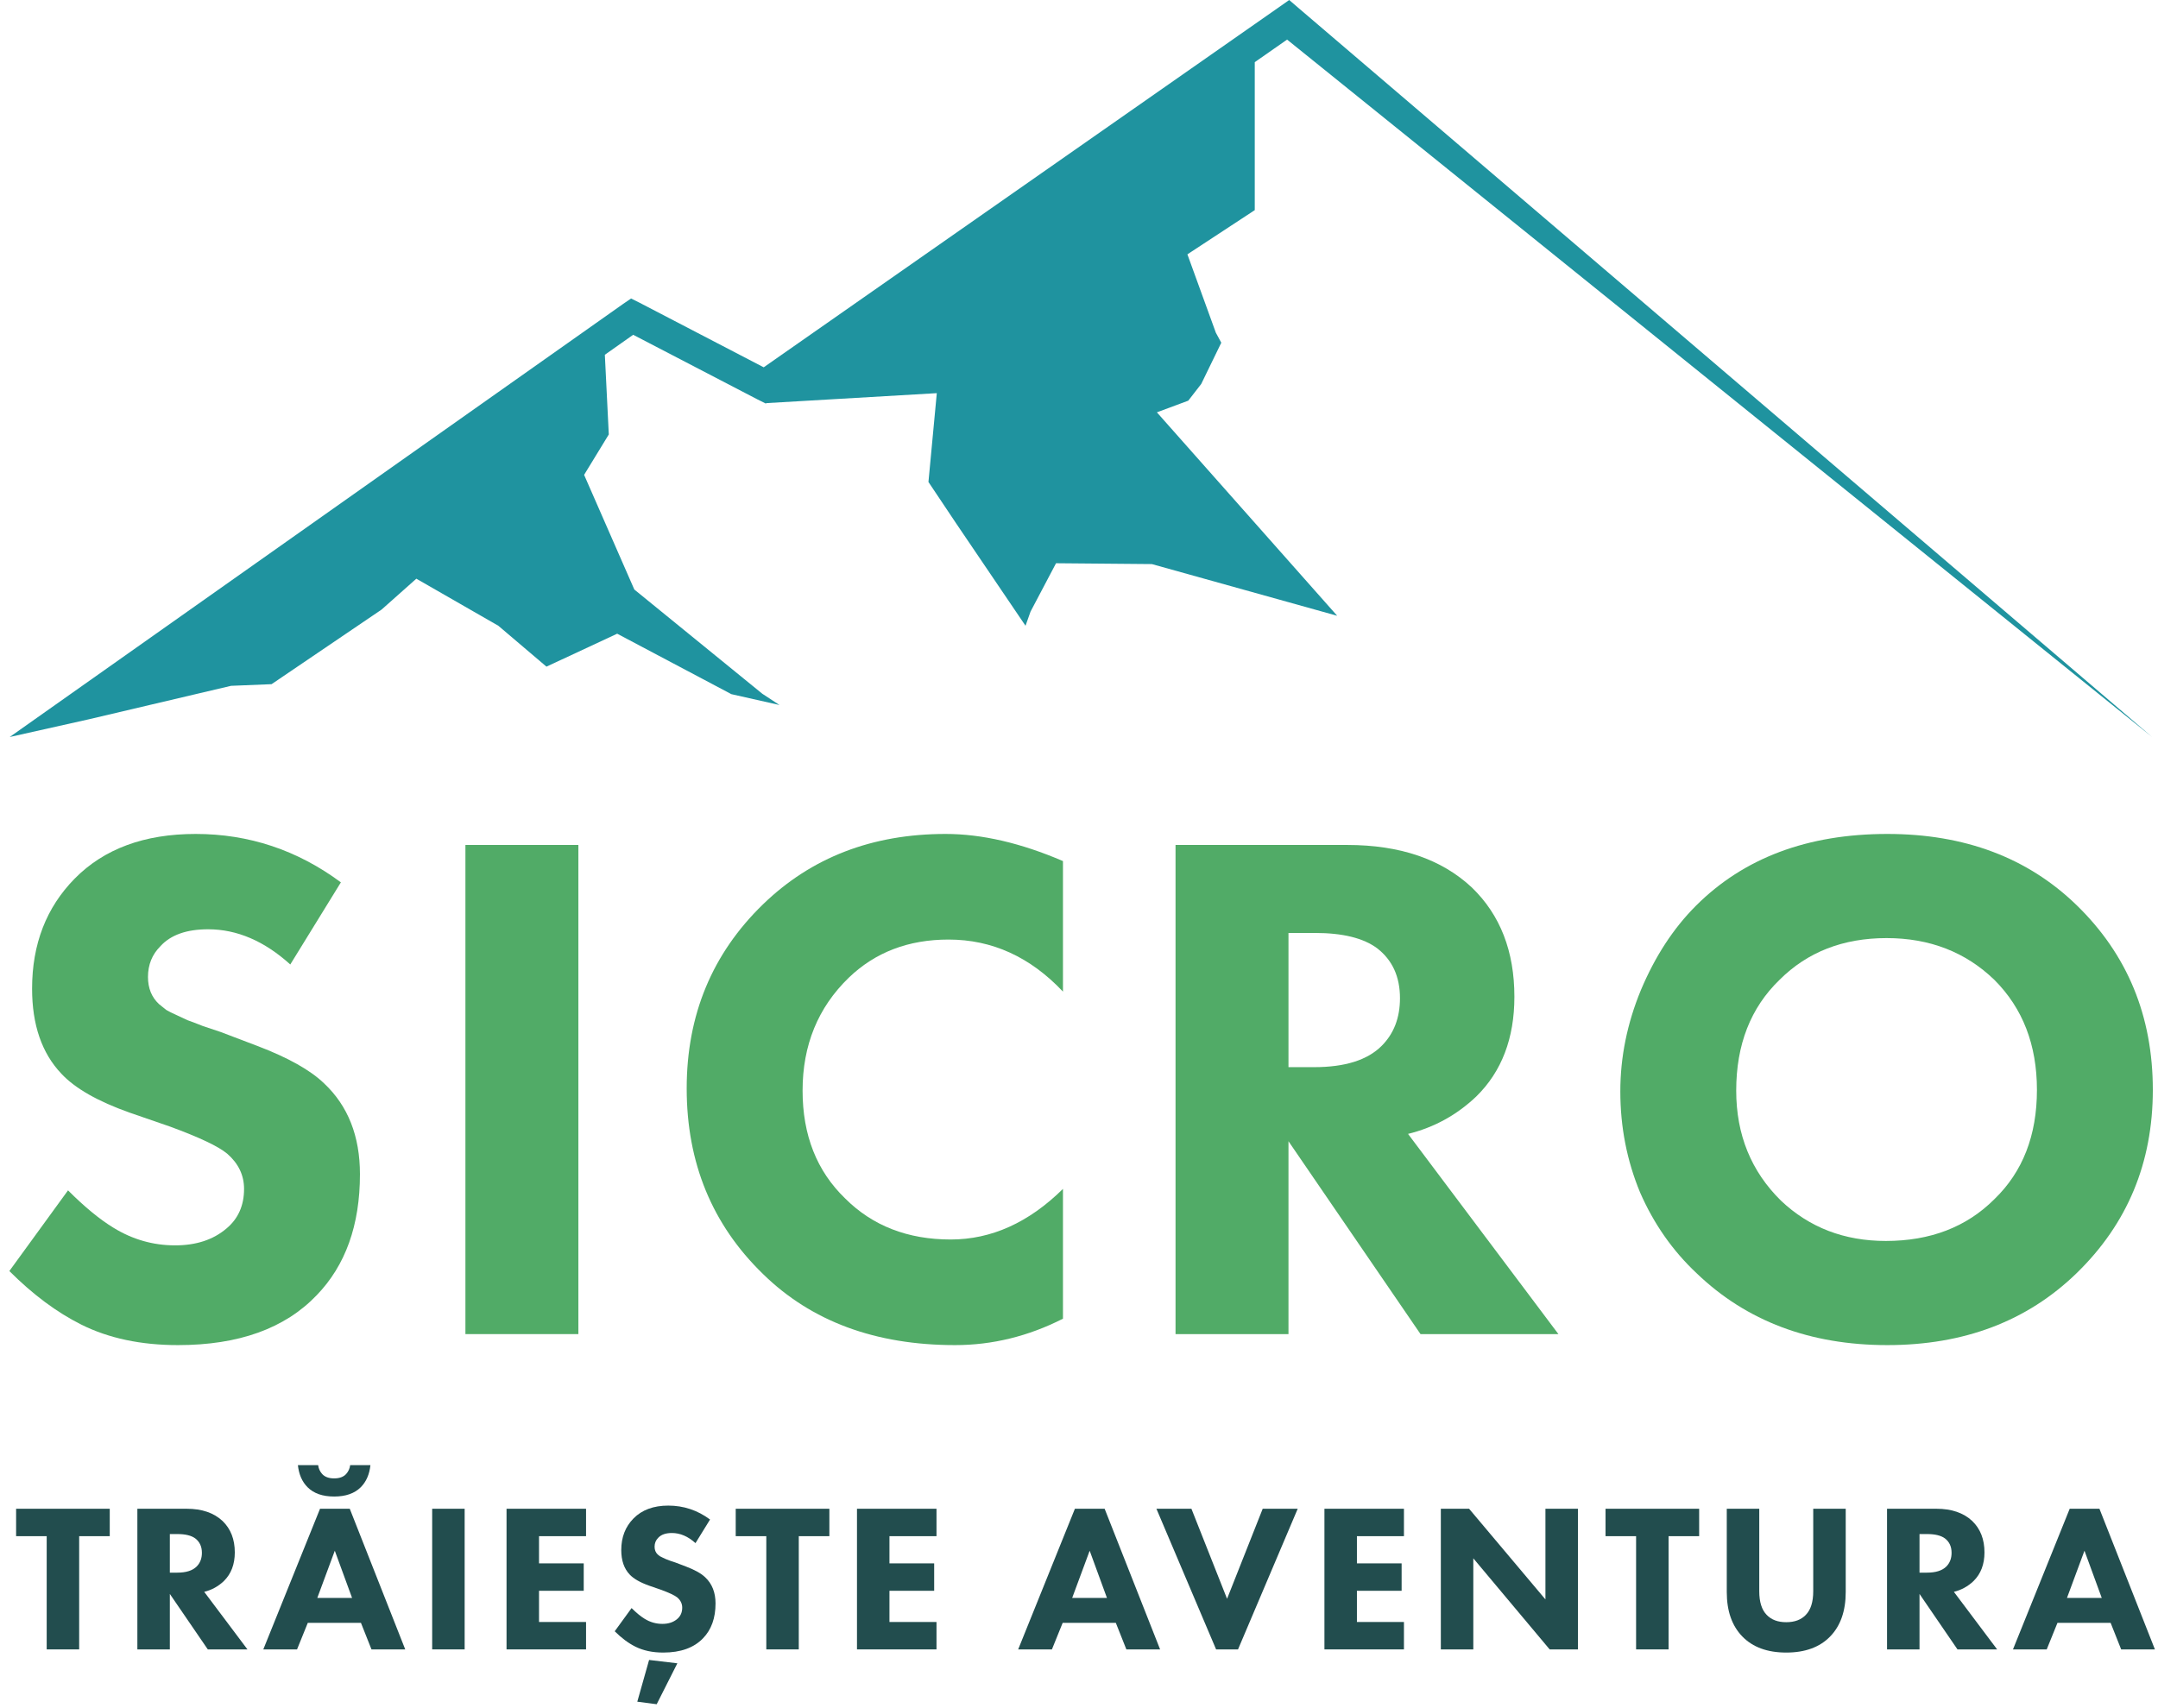
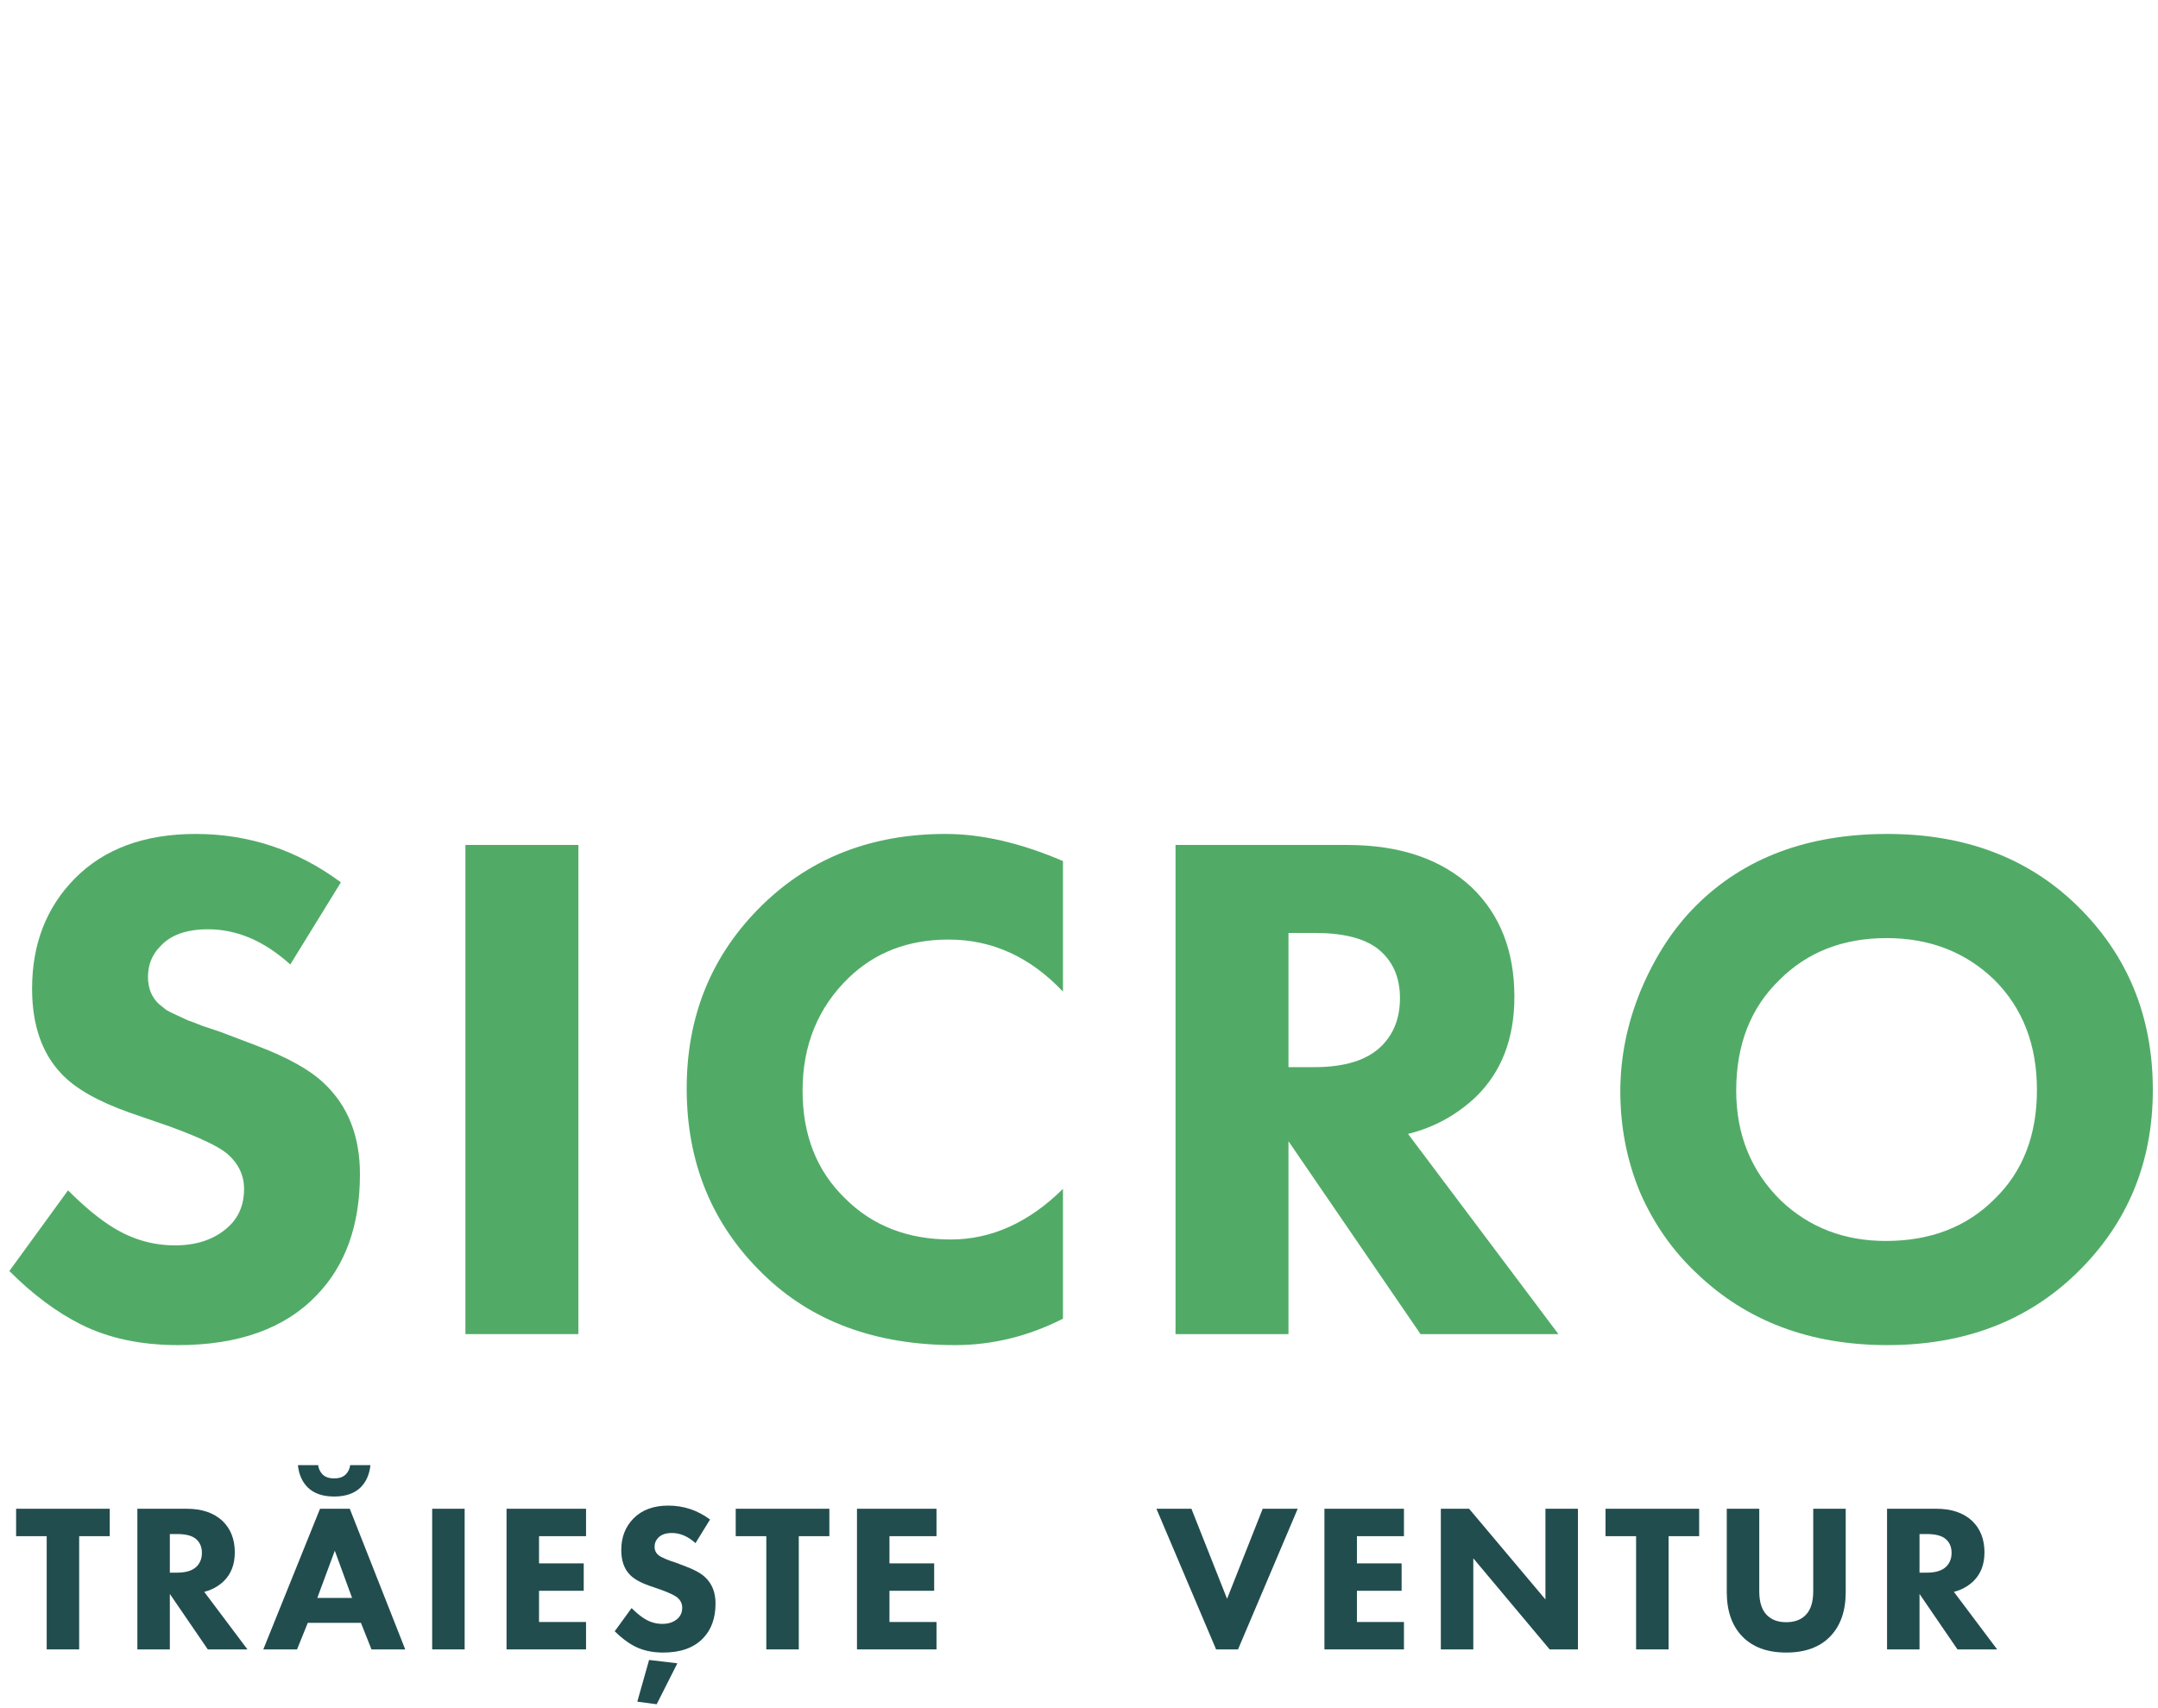
<svg xmlns="http://www.w3.org/2000/svg" width="168" height="133" viewBox="0 0 168 133" fill="none">
  <g clip-path="url(#clip0_931_272)">
-     <path d="M0.756 57.385L6.911 56.007L17.985 53.4L21.143 53.271L29.709 47.461L32.412 45.058L38.797 48.724L42.542 51.907L48.047 49.341L56.938 54.049L60.683 54.893L59.348 54.018L49.382 45.902L45.473 36.973L47.395 33.827L47.087 27.623L49.293 26.067L58.966 31.097L59.616 31.421L59.667 31.387L72.93 30.612L72.28 37.528L74.428 40.74L79.836 48.724L80.227 47.621L82.212 43.855L89.672 43.921L104.1 47.946L90.064 32.105L92.506 31.197L93.515 29.897L95.077 26.684L94.654 25.906L92.439 19.803L97.683 16.361V4.84L100.2 3.083L167.541 57.385L101.08 0.617L100.364 0L99.581 0.551L59.455 28.599L49.782 23.567L49.129 23.242L48.511 23.664L0.756 57.385Z" fill="#1F939F" />
-   </g>
+     </g>
  <path d="M26.538 68.702L22.598 75.097C20.58 73.27 18.448 72.356 16.202 72.356C14.527 72.356 13.29 72.794 12.491 73.67C11.844 74.317 11.52 75.116 11.52 76.068C11.52 76.944 11.806 77.648 12.377 78.181C12.567 78.333 12.757 78.485 12.947 78.638C13.138 78.752 13.404 78.885 13.747 79.037C14.089 79.19 14.375 79.323 14.603 79.437C14.832 79.513 15.232 79.665 15.803 79.894C16.374 80.084 16.83 80.236 17.173 80.351L20.028 81.436C22.426 82.349 24.158 83.32 25.224 84.348C27.09 86.099 28.022 88.459 28.022 91.428C28.022 95.387 26.899 98.528 24.653 100.85C22.179 103.438 18.581 104.733 13.861 104.733C10.968 104.733 8.456 104.2 6.324 103.134C4.42 102.182 2.555 100.793 0.728 98.966L5.296 92.684C6.59 93.979 7.77 94.949 8.836 95.597C10.321 96.51 11.92 96.967 13.633 96.967C15.27 96.967 16.602 96.529 17.63 95.654C18.543 94.892 19 93.865 19 92.57C19 91.504 18.562 90.591 17.687 89.829C17.002 89.258 15.517 88.554 13.233 87.717L10.092 86.632C7.618 85.756 5.848 84.747 4.782 83.605C3.259 82.007 2.498 79.799 2.498 76.982C2.498 73.517 3.602 70.662 5.81 68.416C8.094 66.094 11.235 64.933 15.232 64.933C19.381 64.933 23.149 66.19 26.538 68.702Z" fill="#51AB67" />
  <path d="M36.233 65.79H45.027V103.876H36.233V65.79Z" fill="#51AB67" />
  <path d="M82.752 92.57V102.677C80.049 104.048 77.251 104.733 74.358 104.733C68.153 104.733 63.166 102.886 59.397 99.194C55.438 95.349 53.459 90.534 53.459 84.747C53.459 79.037 55.438 74.26 59.397 70.415C63.166 66.761 67.905 64.933 73.615 64.933C76.433 64.933 79.478 65.638 82.752 67.046V77.21C80.201 74.507 77.232 73.156 73.844 73.156C70.722 73.156 68.134 74.146 66.078 76.125C63.68 78.447 62.481 81.378 62.481 84.919C62.481 88.383 63.585 91.181 65.793 93.312C67.924 95.444 70.665 96.51 74.015 96.51C77.175 96.51 80.087 95.197 82.752 92.57Z" fill="#51AB67" />
  <path d="M91.515 65.79H104.876C108.988 65.79 112.223 66.894 114.584 69.102C116.792 71.234 117.895 74.07 117.895 77.61C117.895 80.846 116.906 83.434 114.926 85.376C113.404 86.822 111.633 87.793 109.616 88.288L121.322 103.876H110.587L100.308 88.859V103.876H91.515V65.79ZM100.308 72.642V83.091H102.307C104.705 83.091 106.456 82.54 107.56 81.436C108.512 80.484 108.988 79.247 108.988 77.724C108.988 76.049 108.398 74.755 107.218 73.841C106.152 73.042 104.534 72.642 102.364 72.642H100.308Z" fill="#51AB67" />
  <path d="M146.927 64.933C152.941 64.933 157.852 66.78 161.659 70.472C165.618 74.317 167.597 79.113 167.597 84.862C167.597 90.534 165.618 95.292 161.659 99.137C157.814 102.867 152.903 104.733 146.927 104.733C140.912 104.733 135.963 102.867 132.081 99.137C130.215 97.386 128.75 95.292 127.684 92.856C126.656 90.381 126.142 87.755 126.142 84.976C126.142 82.311 126.675 79.684 127.741 77.096C128.845 74.469 130.272 72.28 132.023 70.529C135.754 66.799 140.722 64.933 146.927 64.933ZM146.87 73.042C143.482 73.042 140.703 74.127 138.533 76.296C136.287 78.466 135.164 81.34 135.164 84.919C135.164 88.345 136.325 91.2 138.647 93.484C140.855 95.578 143.577 96.624 146.813 96.624C150.277 96.624 153.094 95.54 155.264 93.37C157.471 91.238 158.575 88.402 158.575 84.862C158.575 81.359 157.471 78.504 155.264 76.296C153.018 74.127 150.22 73.042 146.87 73.042Z" fill="#51AB67" />
  <path d="M8.544 119.61H6.163V128.426H3.635V119.61H1.254V117.475H8.544V119.61Z" fill="#224D4E" />
  <path d="M10.694 117.475H14.536C15.718 117.475 16.648 117.793 17.327 118.428C17.962 119.041 18.279 119.856 18.279 120.874C18.279 121.804 17.994 122.548 17.425 123.107C16.987 123.523 16.479 123.802 15.898 123.944L19.264 128.426H16.177L13.222 124.108V128.426H10.694V117.475ZM13.222 119.445V122.45H13.797C14.486 122.45 14.99 122.291 15.307 121.974C15.581 121.7 15.718 121.344 15.718 120.907C15.718 120.425 15.548 120.053 15.209 119.79C14.902 119.56 14.437 119.445 13.813 119.445H13.222Z" fill="#224D4E" />
  <path d="M28.92 128.426L28.099 126.357H23.962L23.125 128.426H20.498L24.914 117.475H27.229L31.547 128.426H28.92ZM24.701 124.42H27.41L26.064 120.742L24.701 124.42ZM27.262 114.077H28.838C28.762 114.799 28.51 115.374 28.083 115.801C27.601 116.282 26.912 116.523 26.014 116.523C25.117 116.523 24.427 116.282 23.946 115.801C23.519 115.374 23.267 114.799 23.191 114.077H24.767C24.799 114.34 24.903 114.569 25.078 114.766C25.287 114.996 25.598 115.111 26.014 115.111C26.43 115.111 26.742 114.996 26.95 114.766C27.125 114.569 27.229 114.34 27.262 114.077Z" fill="#224D4E" />
  <path d="M33.645 117.475H36.173V128.426H33.645V117.475Z" fill="#224D4E" />
  <path d="M45.624 117.475V119.61H41.963V121.728H45.443V123.862H41.963V126.292H45.624V128.426H39.434V117.475H45.624Z" fill="#224D4E" />
  <path d="M55.277 118.313L54.144 120.151C53.564 119.626 52.951 119.363 52.305 119.363C51.824 119.363 51.468 119.489 51.238 119.741C51.052 119.927 50.959 120.157 50.959 120.431C50.959 120.682 51.041 120.885 51.205 121.038C51.26 121.082 51.315 121.126 51.369 121.169C51.424 121.202 51.501 121.24 51.599 121.284C51.698 121.328 51.78 121.366 51.846 121.399C51.911 121.421 52.026 121.465 52.19 121.531C52.354 121.585 52.486 121.629 52.584 121.662L53.405 121.974C54.095 122.236 54.593 122.516 54.899 122.811C55.435 123.315 55.704 123.993 55.704 124.847C55.704 125.985 55.381 126.888 54.735 127.556C54.023 128.3 52.989 128.672 51.632 128.672C50.8 128.672 50.078 128.519 49.465 128.213C48.918 127.939 48.381 127.539 47.856 127.014L49.169 125.208C49.541 125.58 49.881 125.859 50.187 126.045C50.614 126.308 51.074 126.439 51.566 126.439C52.037 126.439 52.42 126.314 52.716 126.062C52.978 125.843 53.11 125.547 53.11 125.175C53.11 124.869 52.984 124.606 52.732 124.387C52.535 124.223 52.108 124.021 51.451 123.78L50.548 123.468C49.837 123.216 49.328 122.926 49.022 122.598C48.584 122.138 48.365 121.503 48.365 120.693C48.365 119.697 48.682 118.876 49.317 118.231C49.974 117.563 50.877 117.229 52.026 117.229C53.219 117.229 54.303 117.59 55.277 118.313ZM49.613 132.498L50.532 129.247L52.732 129.509L51.123 132.695L49.613 132.498Z" fill="#224D4E" />
  <path d="M64.566 119.61H62.185V128.426H59.657V119.61H57.276V117.475H64.566V119.61Z" fill="#224D4E" />
  <path d="M72.906 117.475V119.61H69.244V121.728H72.725V123.862H69.244V126.292H72.906V128.426H66.716V117.475H72.906Z" fill="#224D4E" />
-   <path d="M87.687 128.426L86.866 126.357H82.729L81.892 128.426H79.265L83.681 117.475H85.996L90.314 128.426H87.687ZM83.468 124.42H86.177L84.831 120.742L83.468 124.42Z" fill="#224D4E" />
  <path d="M90.027 117.475H92.752L95.527 124.486L98.301 117.475H101.027L96.38 128.426H94.673L90.027 117.475Z" fill="#224D4E" />
  <path d="M109.297 117.475V119.61H105.636V121.728H109.116V123.862H105.636V126.292H109.297V128.426H103.107V117.475H109.297Z" fill="#224D4E" />
  <path d="M114.697 128.426H112.169V117.475H114.369L120.312 124.535V117.475H122.841V128.426H120.641L114.697 121.334V128.426Z" fill="#224D4E" />
  <path d="M132.279 119.61H129.899V128.426H127.37V119.61H124.99V117.475H132.279V119.61Z" fill="#224D4E" />
  <path d="M143.689 117.475V123.96C143.689 125.438 143.284 126.593 142.474 127.424C141.664 128.256 140.526 128.672 139.059 128.672C137.592 128.672 136.454 128.256 135.644 127.424C134.834 126.593 134.429 125.438 134.429 123.96V117.475H136.958V123.895C136.958 124.726 137.149 125.339 137.532 125.733C137.893 126.117 138.402 126.308 139.059 126.308C139.716 126.308 140.225 126.117 140.586 125.733C140.969 125.339 141.16 124.726 141.16 123.895V117.475H143.689Z" fill="#224D4E" />
  <path d="M146.906 117.475H150.748C151.93 117.475 152.86 117.793 153.539 118.428C154.174 119.041 154.491 119.856 154.491 120.874C154.491 121.804 154.206 122.548 153.637 123.107C153.199 123.523 152.69 123.802 152.11 123.944L155.476 128.426H152.389L149.434 124.108V128.426H146.906V117.475ZM149.434 119.445V122.45H150.009C150.698 122.45 151.202 122.291 151.519 121.974C151.793 121.7 151.93 121.344 151.93 120.907C151.93 120.425 151.76 120.053 151.421 119.79C151.114 119.56 150.649 119.445 150.025 119.445H149.434Z" fill="#224D4E" />
-   <path d="M165.132 128.426L164.311 126.357H160.174L159.337 128.426H156.71L161.126 117.475H163.441L167.759 128.426H165.132ZM160.913 124.42H163.622L162.276 120.742L160.913 124.42Z" fill="#224D4E" />
  <defs>
    <clipPath id="clip0_931_272">
      <rect width="166.785" height="57.385" fill="white" transform="translate(0.756)" />
    </clipPath>
  </defs>
</svg>